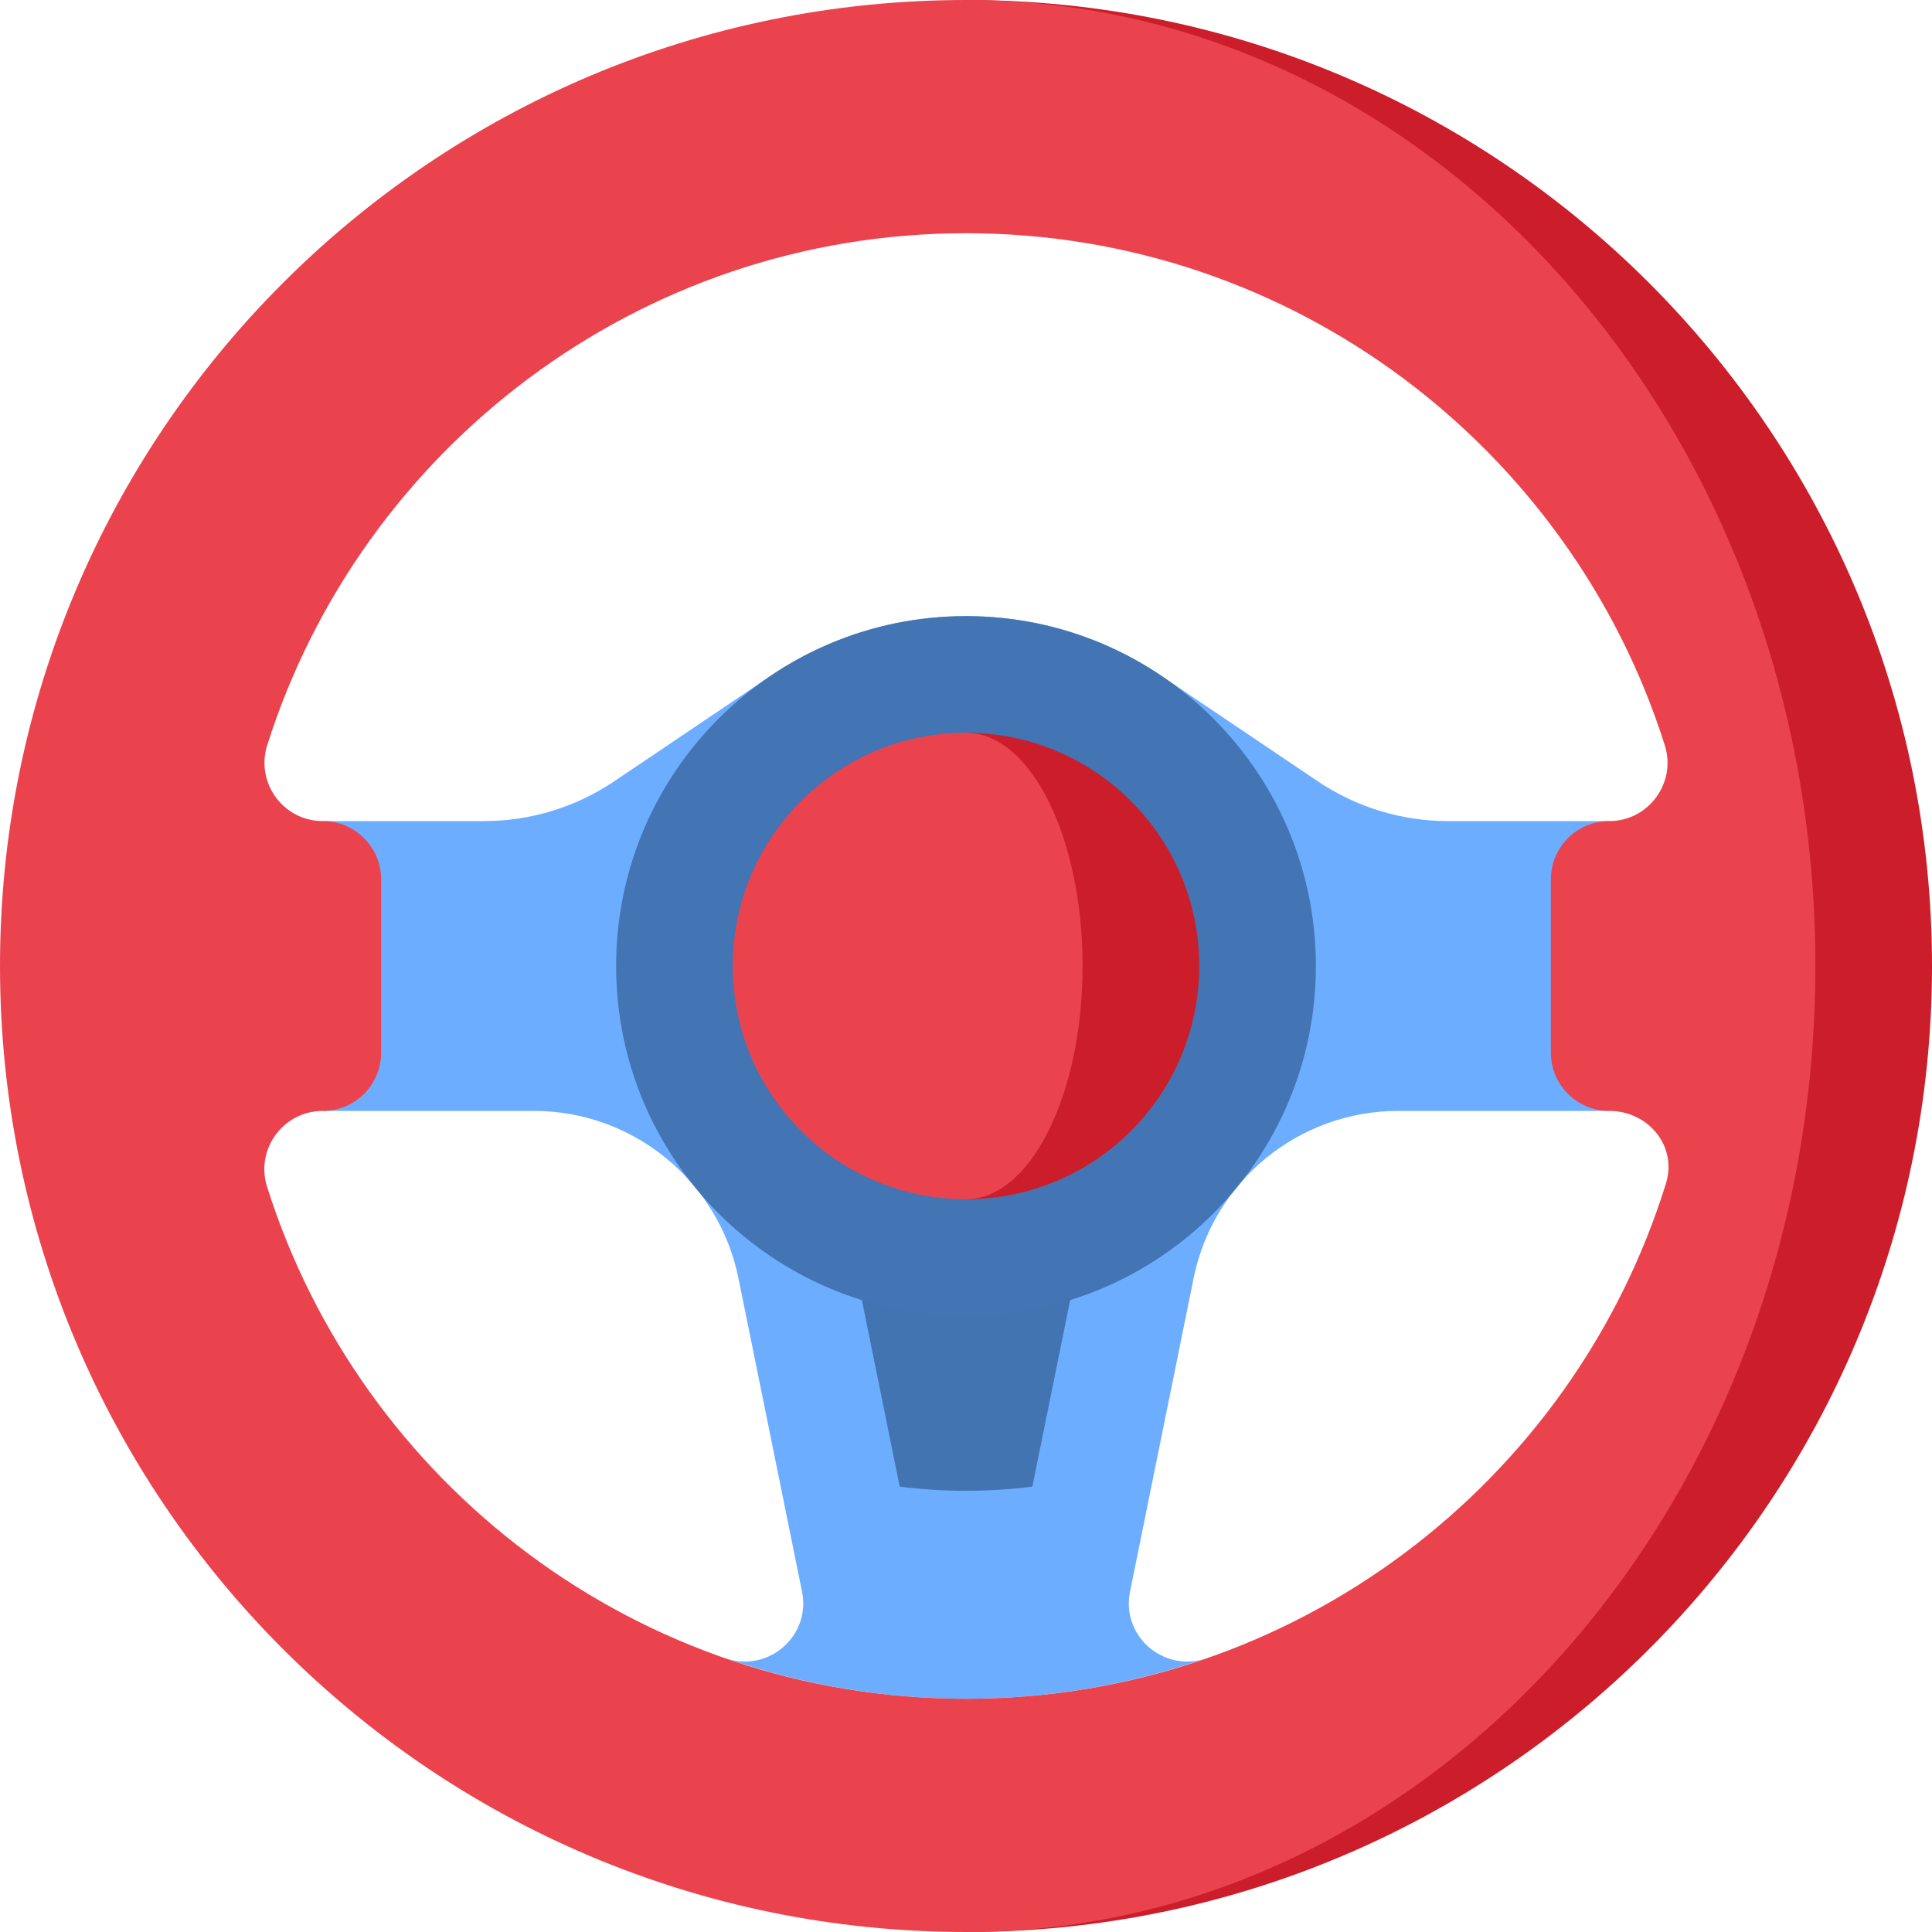
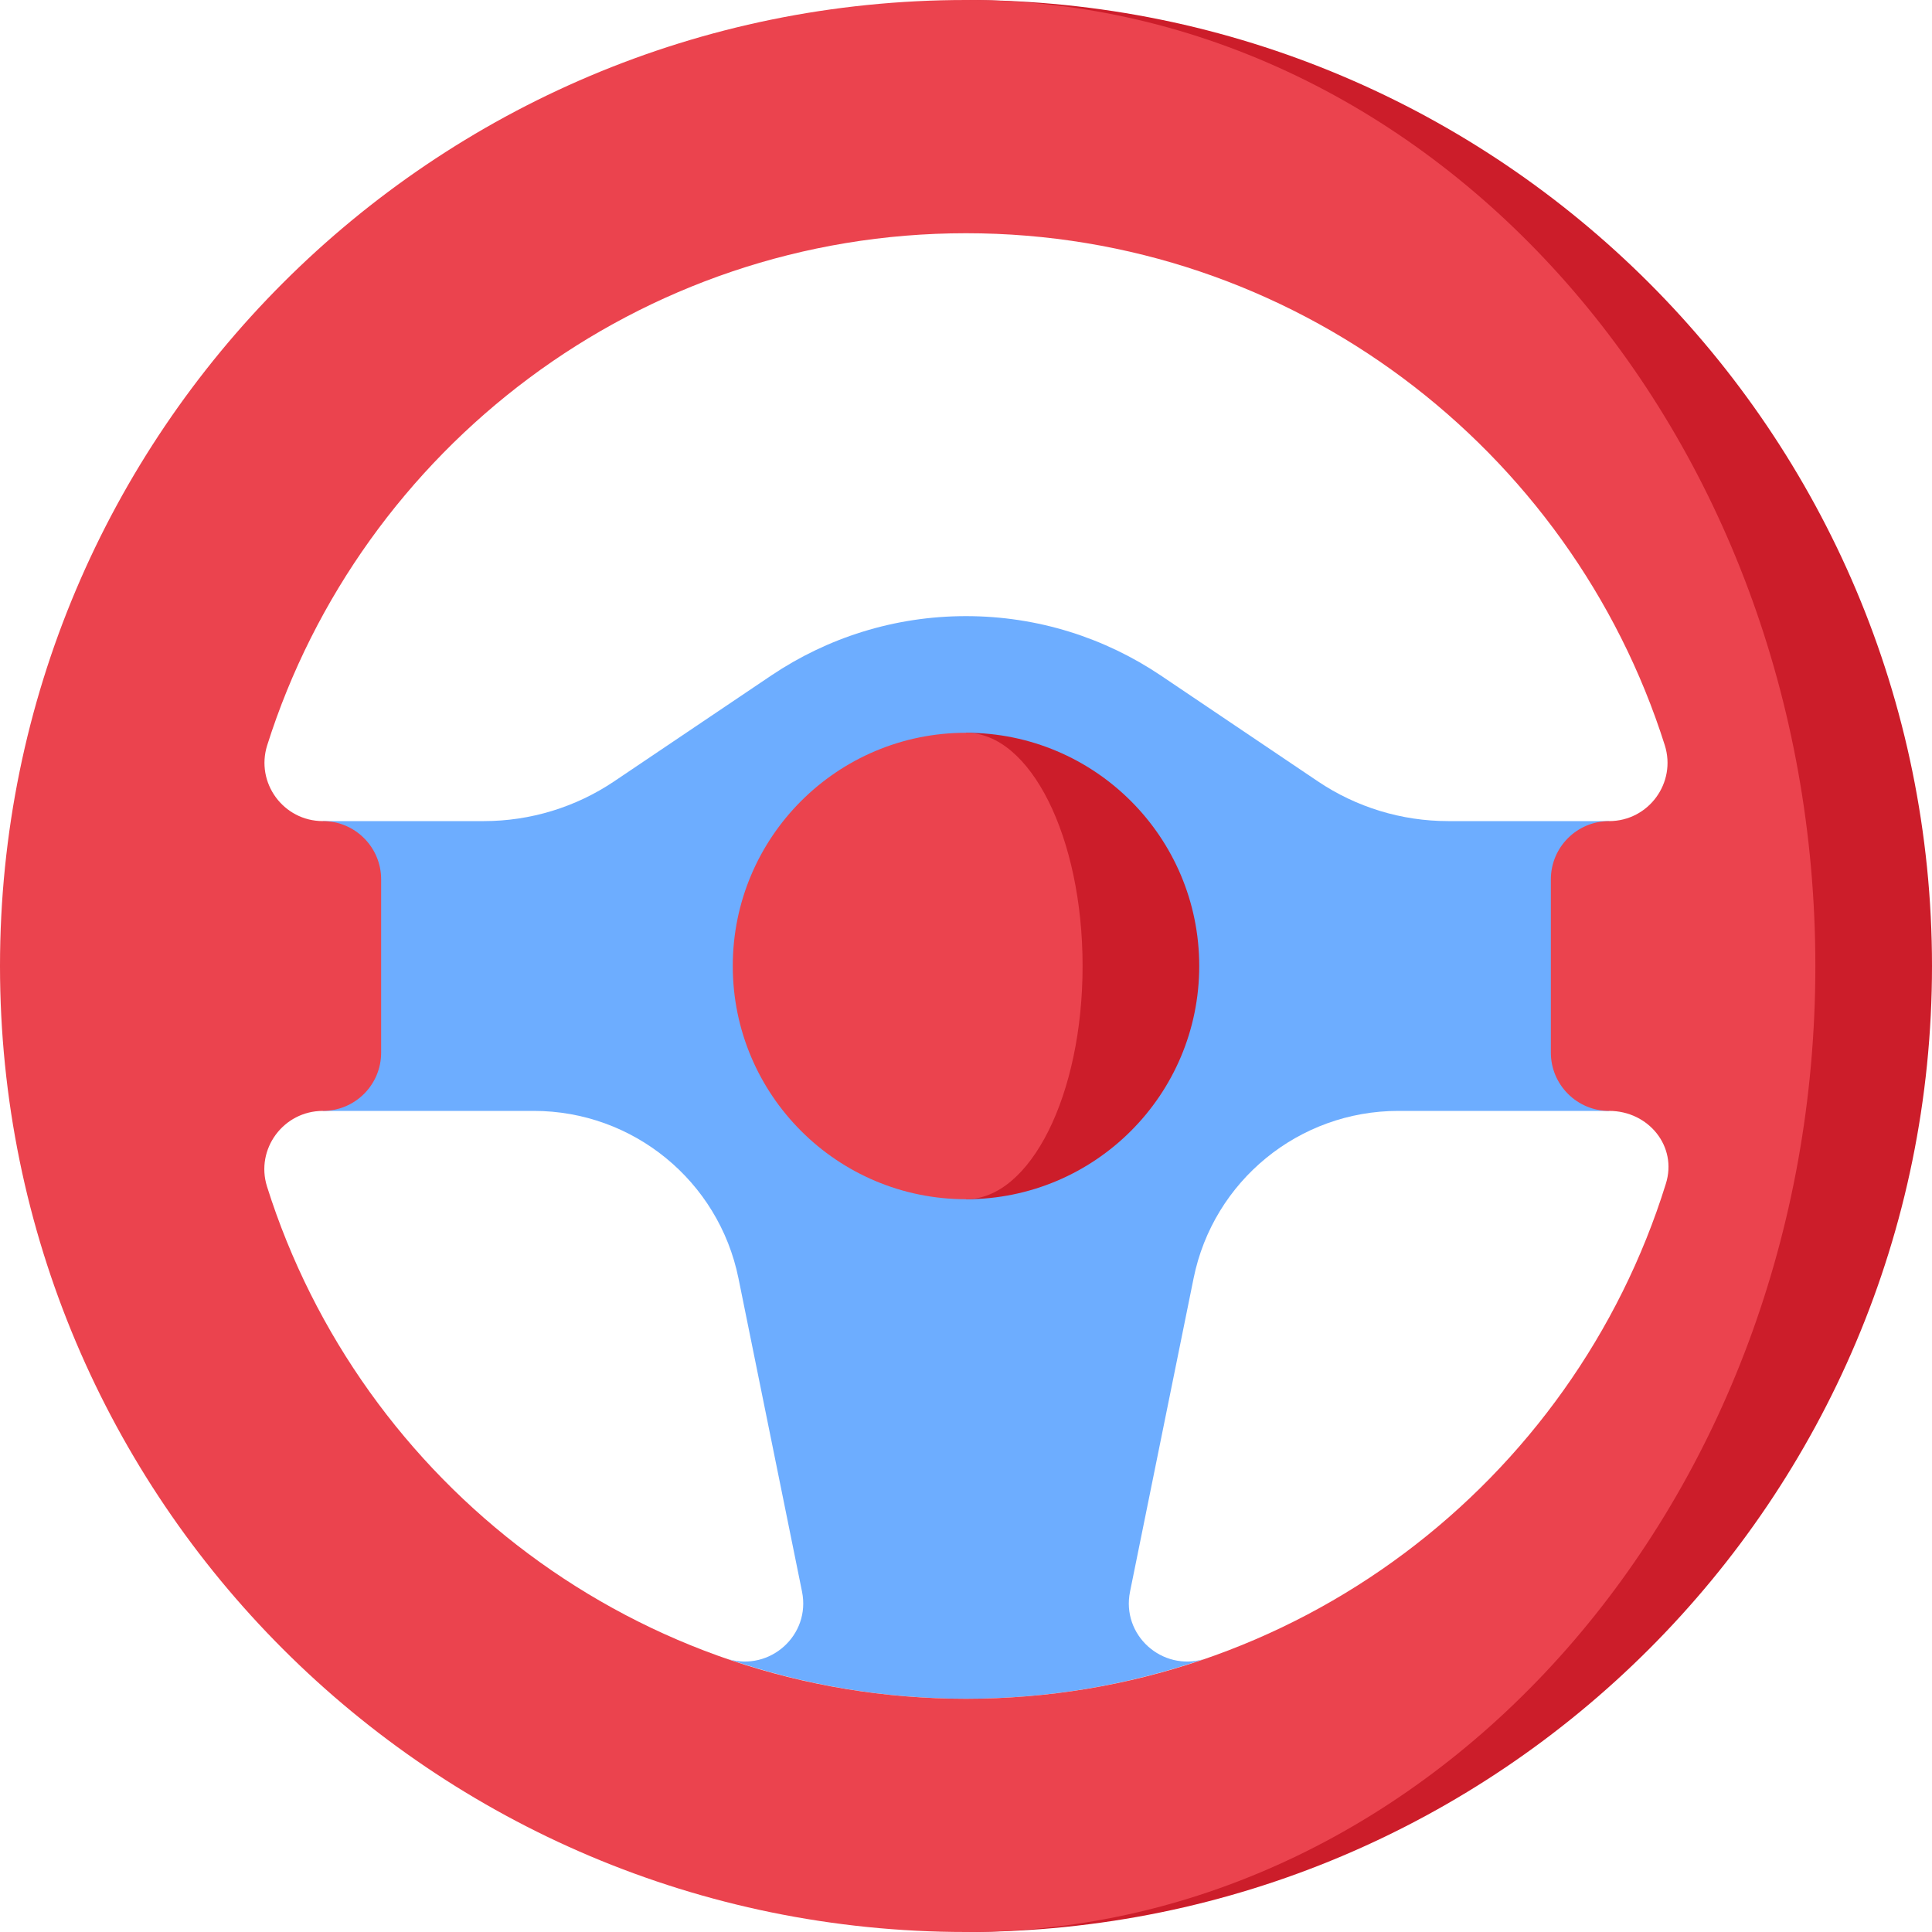
<svg xmlns="http://www.w3.org/2000/svg" width="32" height="32" viewBox="0 0 32 32" fill="none">
  <g clip-path="url(#clip0_2494_34418)">
    <path d="M16 0L27.574 8.48L28.555 16L26.664 24.204L16 32C24.837 32 32 24.837 32 16C32 7.163 24.837 0 16 0Z" fill="#CC1D2A" />
    <path d="M23.986 13.6C23.216 13.6 22.465 13.371 21.827 12.941L19.223 11.186C18.301 10.567 17.192 10.205 16 10.205C14.809 10.205 13.7 10.567 12.778 11.186L10.173 12.941C9.536 13.37 8.784 13.6 8.015 13.6H5.348V18.4H8.841C10.486 18.4 11.903 19.559 12.231 21.171L13.284 26.362C13.431 27.084 12.751 27.688 12.056 27.478C13.293 27.904 14.619 28.137 16 28.137C17.381 28.137 18.708 27.904 19.945 27.478C19.249 27.688 18.57 27.084 18.717 26.362L19.77 21.171C20.097 19.559 21.514 18.4 23.16 18.4H26.653V13.6H23.986Z" fill="#6DADFF" />
    <path d="M16 0C7.164 0 0 7.164 0 16C0 24.836 7.164 32 16 32C23.77 32 30.068 24.836 30.068 16C30.068 7.164 23.77 0 16 0ZM16 28.137C10.57 28.137 5.974 24.571 4.423 19.654C4.227 19.032 4.696 18.4 5.347 18.4C5.881 18.4 6.313 17.968 6.313 17.434V14.566C6.313 14.299 6.205 14.057 6.03 13.883C5.941 13.793 5.834 13.722 5.717 13.673C5.6 13.624 5.474 13.6 5.347 13.6C4.695 13.6 4.229 12.966 4.426 12.343C5.981 7.432 10.582 3.863 16 3.863C21.418 3.863 26.019 7.432 27.574 12.343C27.771 12.966 27.305 13.6 26.653 13.6C26.119 13.6 25.687 14.032 25.687 14.566V17.434C25.687 17.701 25.795 17.942 25.97 18.117C26.059 18.207 26.166 18.278 26.283 18.327C26.4 18.376 26.526 18.401 26.653 18.4C27.304 18.4 27.788 18.988 27.591 19.609C26.055 24.55 21.446 28.137 16 28.137Z" fill="#EB434E" />
-     <path d="M14.275 21.532L14.902 24.623C15.262 24.669 15.629 24.692 16.001 24.692C16.373 24.692 16.739 24.669 17.099 24.623L17.726 21.532H14.275Z" fill="#4374B2" />
-     <path d="M16 21.795C19.2 21.795 21.795 19.201 21.795 16C21.795 12.8 19.2 10.205 16 10.205C12.8 10.205 10.205 12.8 10.205 16C10.205 19.201 12.8 21.795 16 21.795Z" fill="#4374B3" />
    <path d="M16 12.137V19.863C18.134 19.863 19.863 18.134 19.863 16C19.863 13.866 18.134 12.137 16 12.137Z" fill="#CC1D2A" />
    <path d="M17.931 16C17.931 13.866 17.067 12.137 16 12.137C13.866 12.137 12.137 13.866 12.137 16C12.137 18.134 13.866 19.863 16 19.863C17.067 19.863 17.931 18.134 17.931 16Z" fill="#EB434E" />
  </g>
  <defs>
    <clipPath id="clip0_2494_34418">
      <rect width="32" height="32" fill="white" />
    </clipPath>
  </defs>
</svg>